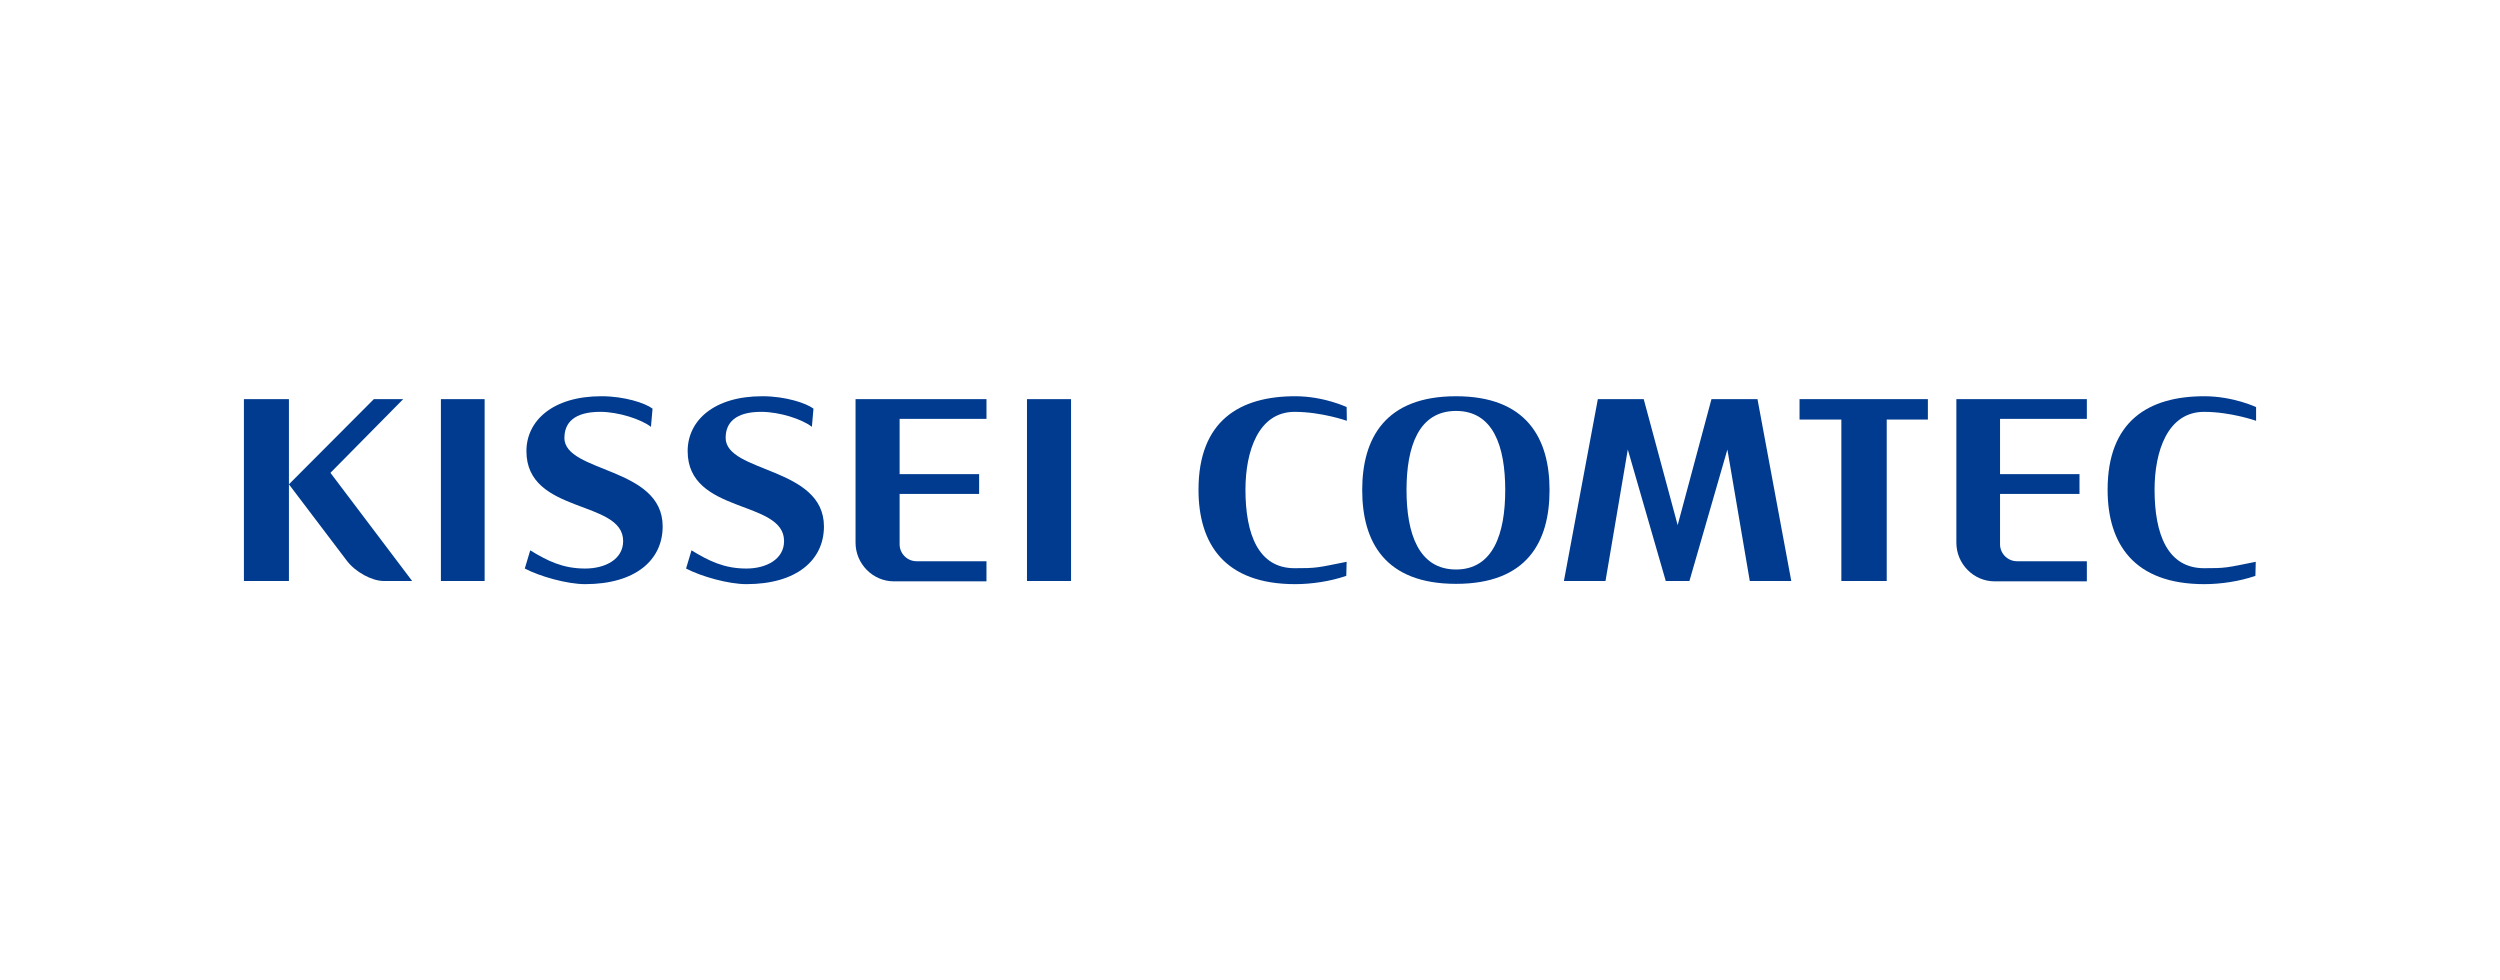
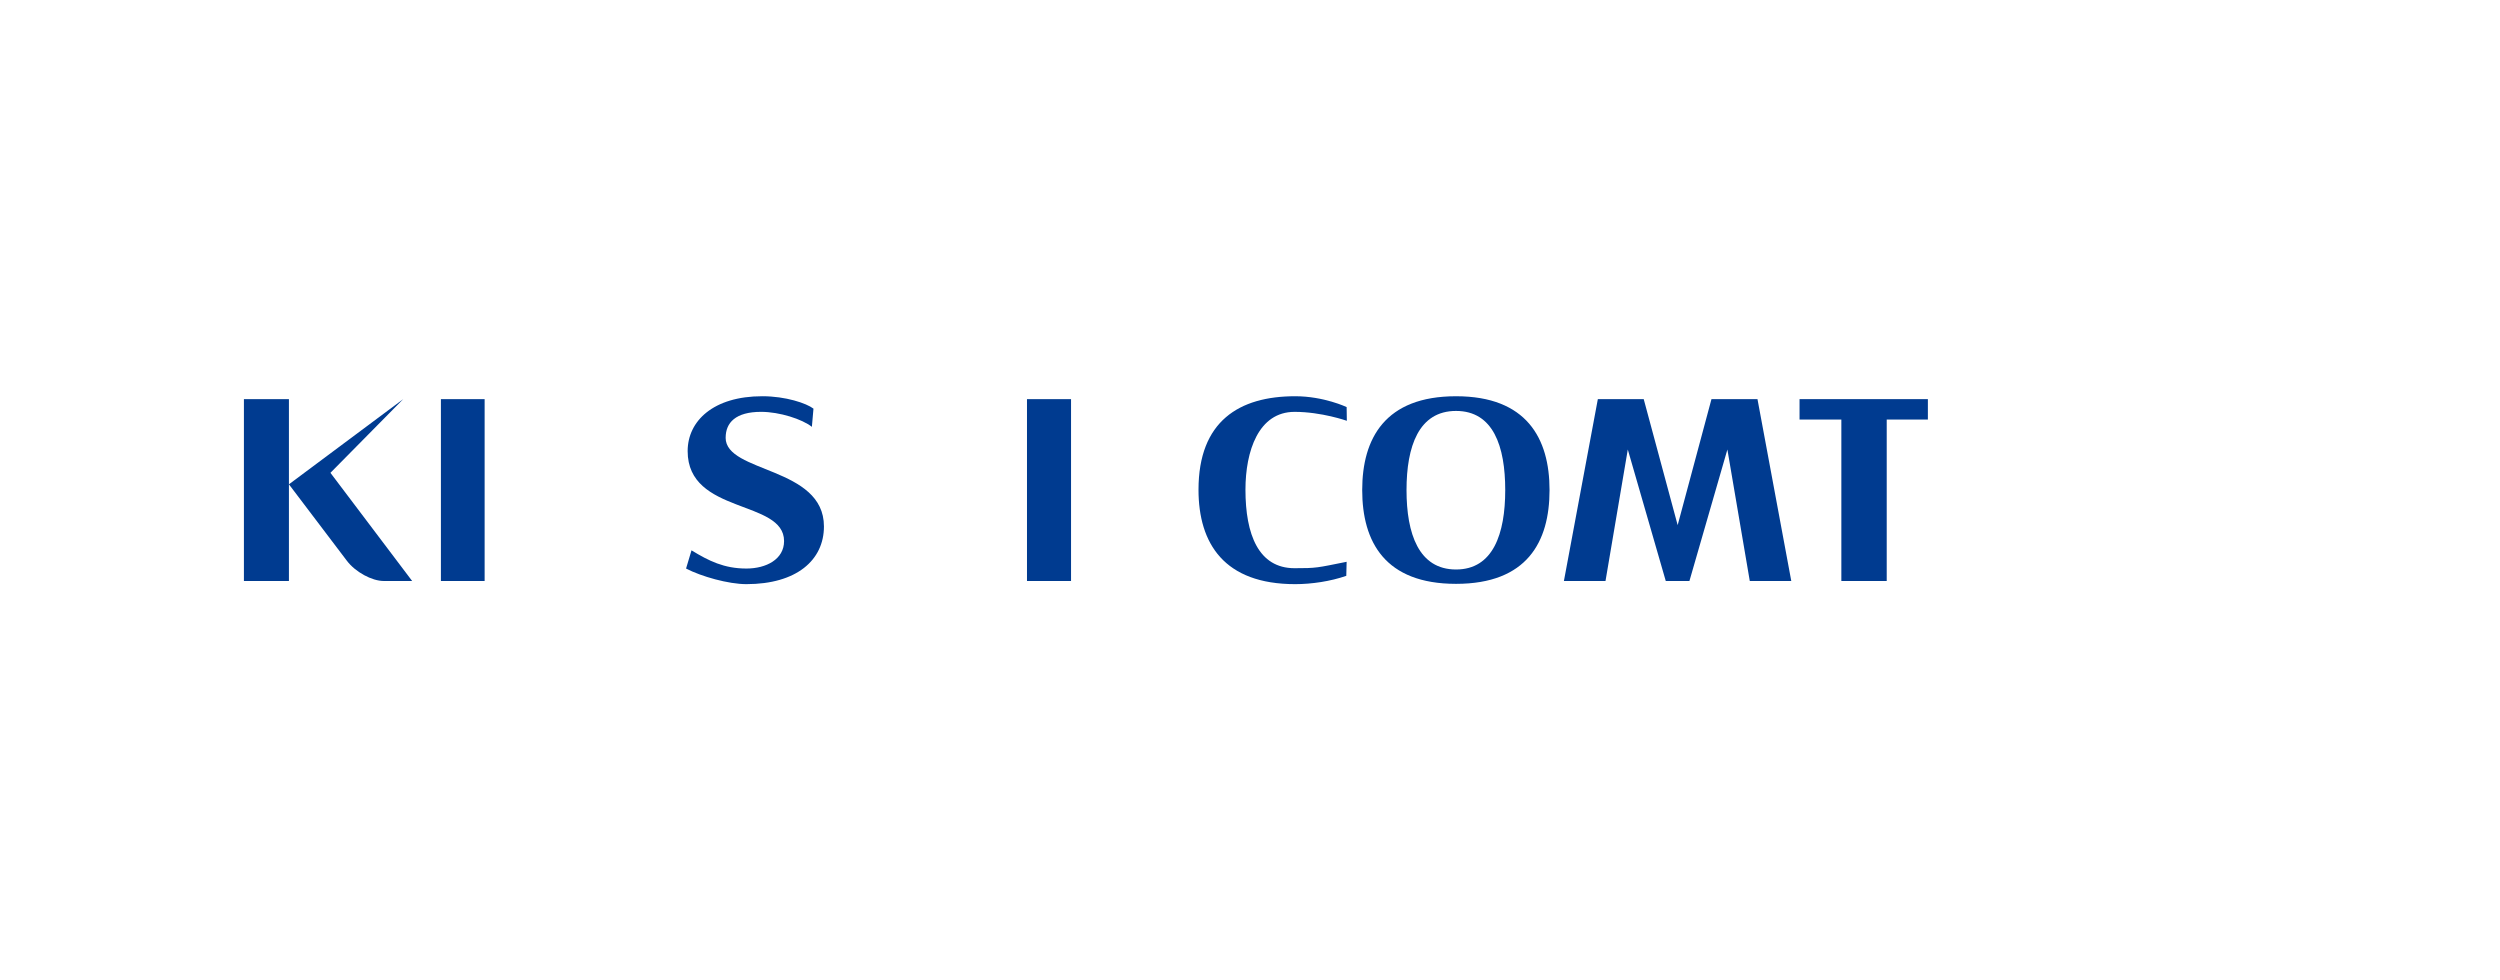
<svg xmlns="http://www.w3.org/2000/svg" version="1.1" x="0px" y="0px" width="100%" height="100%" viewBox="0 0 306 120" enable-background="new 0 0 306 120" xml:space="preserve">
  <defs>
</defs>
  <path fill="#003B90" d="M158.445,50.411c3.324,0,6.409,1.095,6.409,1.095l-0.026-1.678c0,0-2.783-1.328-6.298-1.328  c-6.838,0-11.833,3.043-11.833,11.442c0,6.599,3.154,11.558,11.833,11.558c2.032,0,4.329-0.349,6.256-1.016l0.042-1.72  c-3.684,0.741-3.684,0.784-6.377,0.784c-4.414,0-6.007-4.139-6.007-9.605c0-4.726,1.593-9.531,6.007-9.531H158.445z" />
-   <path fill="#003B90" d="M263.719,59.942c0-4.726,1.604-9.531,6.06-9.531c3.281,0,6.366,1.095,6.366,1.095v-1.678  c0,0-2.81-1.328-6.34-1.328c-6.838,0-11.834,3.043-11.834,11.442c0,6.599,3.197,11.558,11.834,11.558  c2.032,0,4.345-0.349,6.256-1.016l0.042-1.72c-3.668,0.741-3.668,0.784-6.324,0.784C265.322,69.547,263.719,65.409,263.719,59.942  L263.719,59.942z" />
  <path fill="#003B90" d="M178.218,69.706c-4.567,0-6.06-4.377-6.06-9.722c0-5.345,1.492-9.685,6.06-9.685  c4.566,0,6.022,4.334,6.022,9.685C184.24,65.334,182.758,69.706,178.218,69.706z M178.218,48.5c-8.68,0-11.484,5.155-11.484,11.484  c0,6.367,2.81,11.479,11.484,11.479c8.674,0,11.446-5.118,11.446-11.479C189.664,53.655,186.854,48.5,178.218,48.5z" />
  <polygon fill="#003B90" points="220.264,51.353 225.382,51.353 225.382,71.114 230.934,71.114 230.934,51.353 235.972,51.353   235.972,48.854 220.264,48.854 " />
  <polygon fill="#003B90" points="209.484,48.854 205.346,64.276 201.191,48.854 195.576,48.854 191.422,71.114 196.513,71.114   199.243,55.02 203.89,71.114 206.785,71.114 211.432,55.02 214.173,71.114 219.253,71.114 215.115,48.854 " />
-   <path fill="#003B90" d="M241.327,48.854h-1.868V66.43c0,2.577,2.102,4.726,4.679,4.726h11.293v-2.461h-8.552  c-1.133,0-2.074-0.937-2.074-2.069v-6.171h9.727v-2.418h-9.727v-6.764h10.626v-2.418H241.327L241.327,48.854z" />
  <path fill="#003B90" d="M88.821,53.575c0-1.836,1.212-3.165,4.34-3.165c2.265,0,5.038,0.899,6.213,1.836l0.195-2.228  c-0.867-0.662-3.402-1.519-6.255-1.519c-6.018,0-9.146,3.043-9.146,6.716c0,7.774,11.802,5.896,11.802,11.013  c0,2.228-2.186,3.361-4.609,3.361c-2.736,0-4.609-0.937-6.721-2.228l-0.667,2.228c1.873,0.979,5.197,1.91,7.383,1.91  c6.134,0,9.494-2.927,9.494-7.065c0-7.346-12.034-6.52-12.034-10.86H88.821z" />
-   <path fill="#003B90" d="M69.087,53.575c0-1.836,1.212-3.165,4.376-3.165c2.229,0,5.002,0.899,6.213,1.836l0.196-2.228  c-0.862-0.662-3.403-1.519-6.255-1.519c-6.018,0-9.183,3.043-9.183,6.716c0,7.774,11.839,5.896,11.839,11.013  c0,2.228-2.186,3.361-4.652,3.361c-2.735,0-4.609-0.937-6.721-2.228l-0.667,2.228c1.874,0.979,5.197,1.91,7.383,1.91  c6.134,0,9.494-2.927,9.494-7.065c0-7.346-12.034-6.52-12.034-10.86H69.087z" />
-   <path fill="#003B90" d="M106.635,48.854h-1.916V66.43c0,2.577,2.112,4.726,4.689,4.726h11.336v-2.461h-8.562  c-1.133,0-2.07-0.937-2.07-2.069v-6.171h9.732v-2.418h-9.732v-6.764h10.633v-2.418H106.635L106.635,48.854z" />
  <rect x="125.703" y="48.855" fill="#003B90" width="5.393" height="22.259" />
  <rect x="53.967" y="48.855" fill="#003B90" width="5.351" height="22.259" />
  <rect x="29.855" y="48.855" fill="#003B90" width="5.509" height="22.259" />
-   <path fill="#003B90" d="M49.352,48.854h-3.593L35.364,59.28l7.076,9.335c1.053,1.408,3.085,2.498,4.53,2.498h3.477L40.445,57.873  L49.352,48.854z" />
+   <path fill="#003B90" d="M49.352,48.854L35.364,59.28l7.076,9.335c1.053,1.408,3.085,2.498,4.53,2.498h3.477L40.445,57.873  L49.352,48.854z" />
  <rect fill="none" width="306" height="120" />
-   <rect id="_x3C_スライス_x3E__1_" fill="none" width="306" height="120" />
</svg>